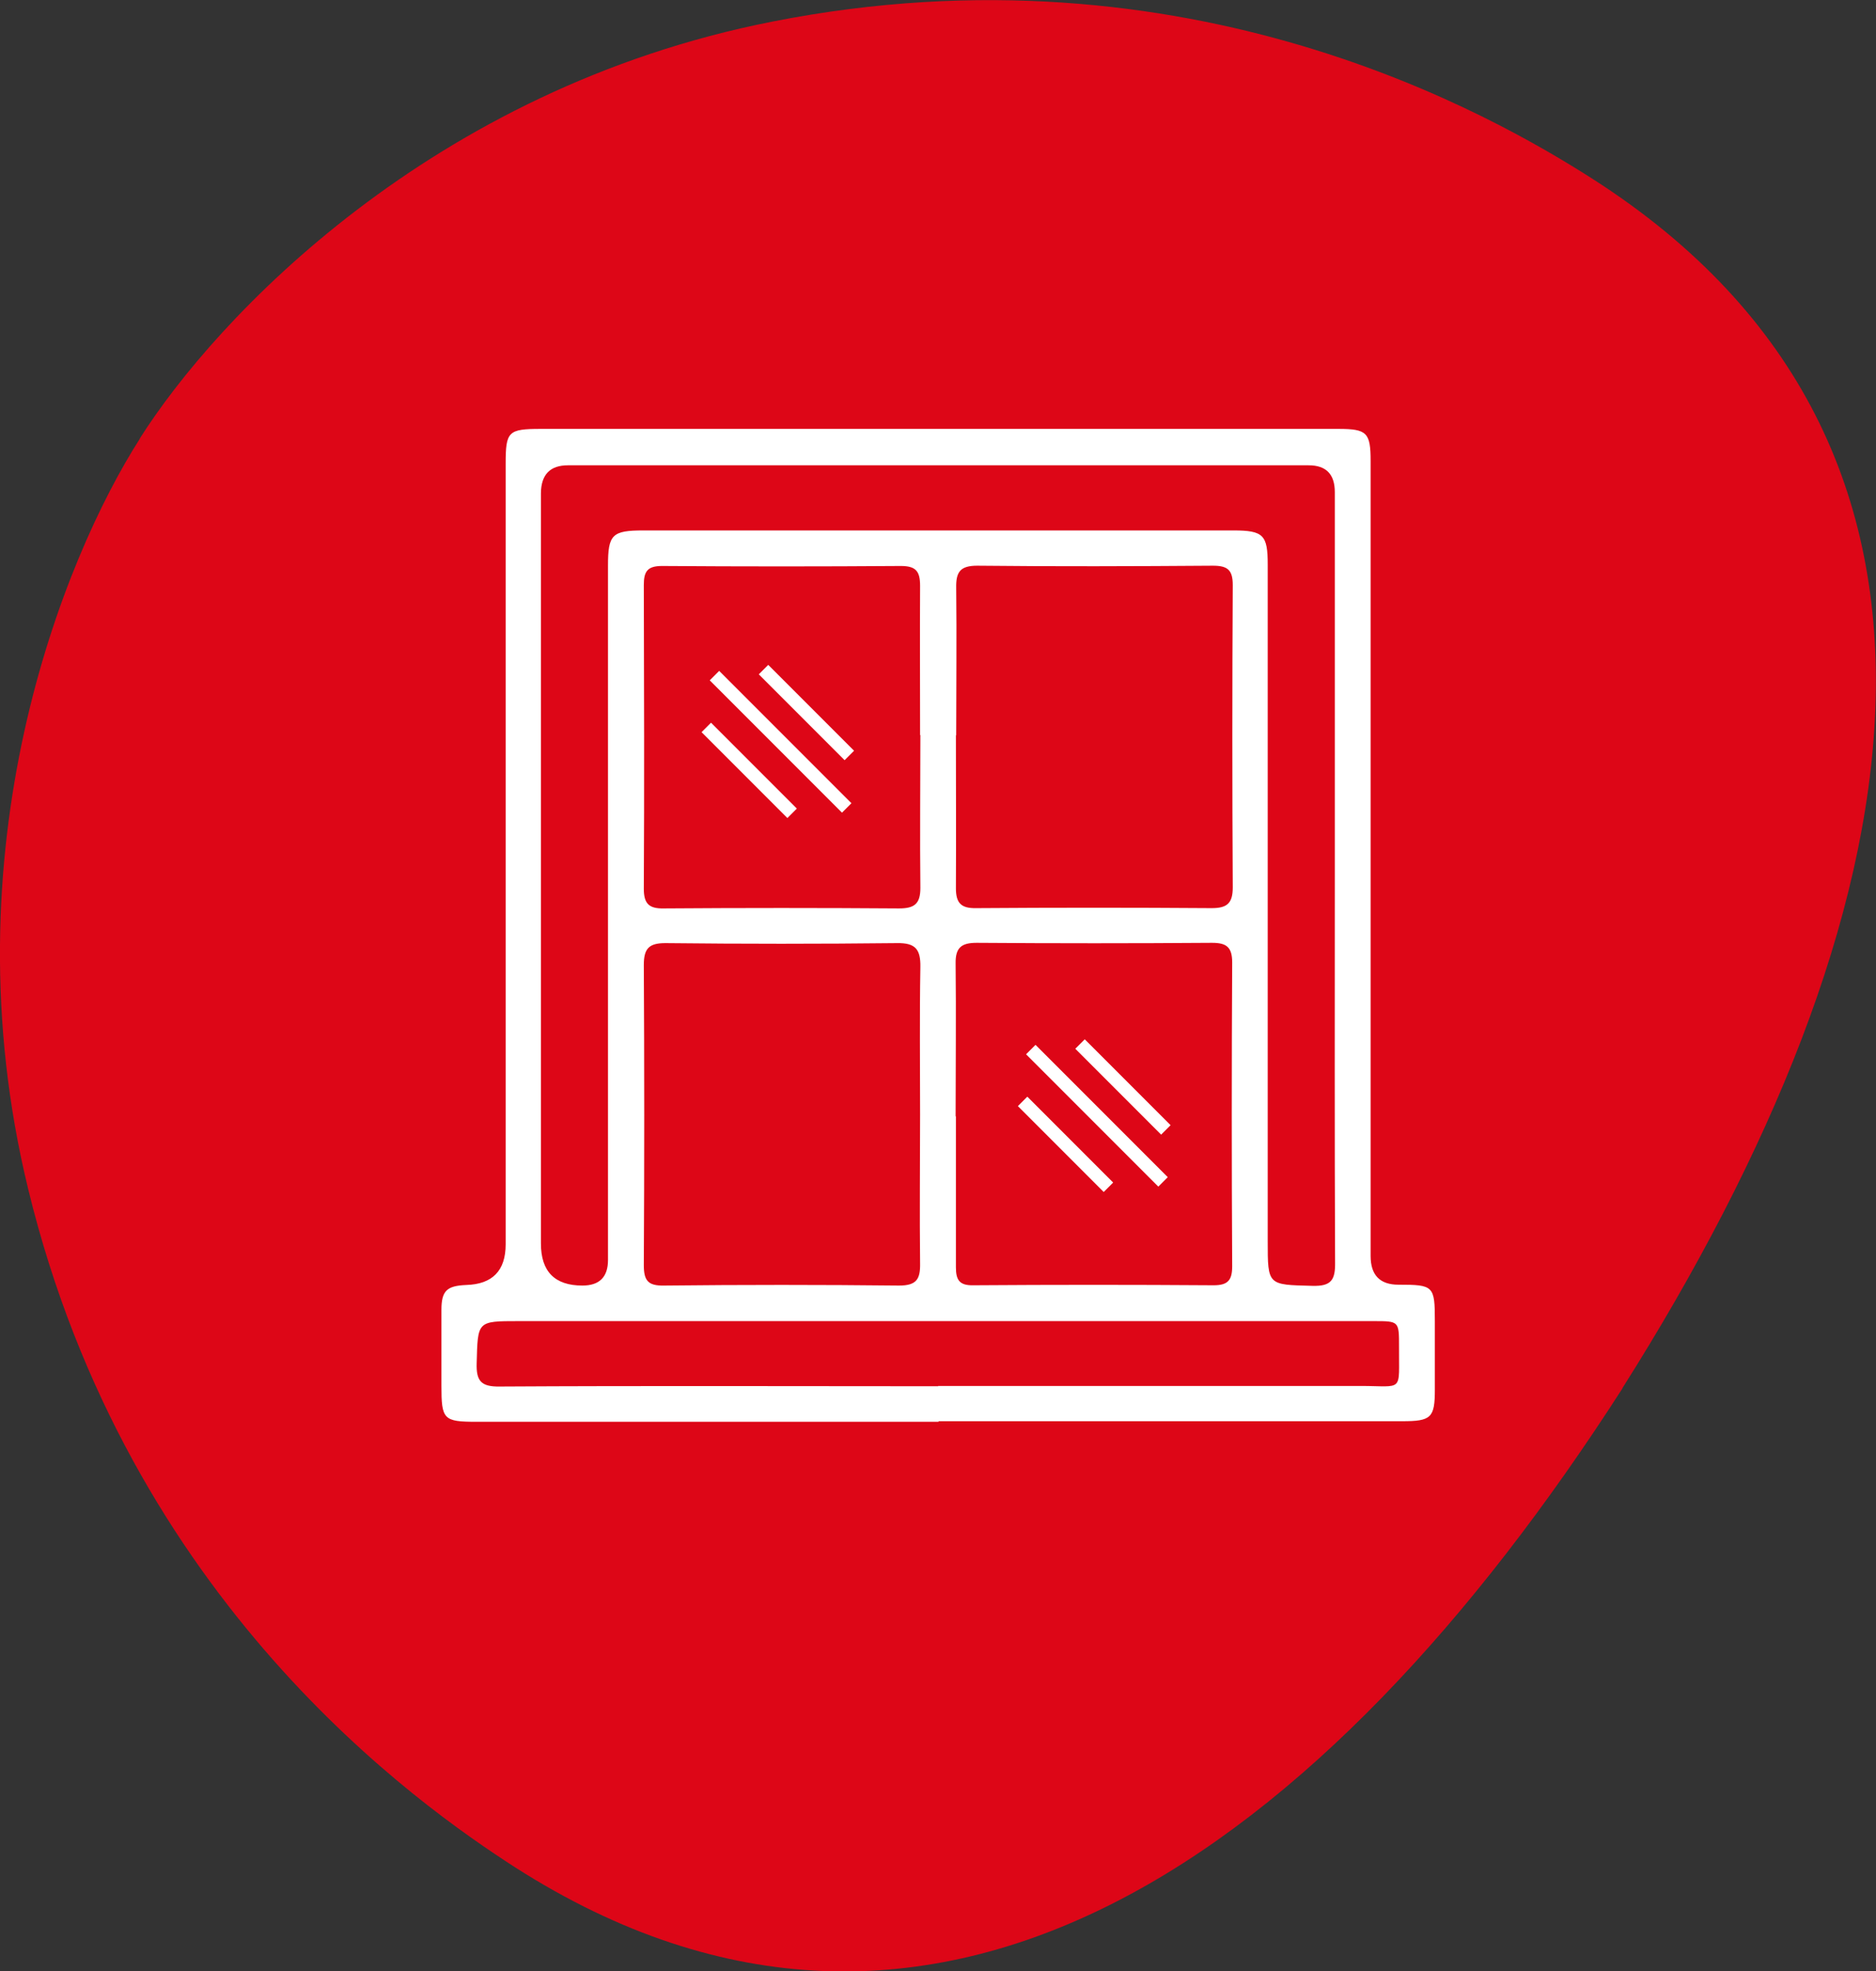
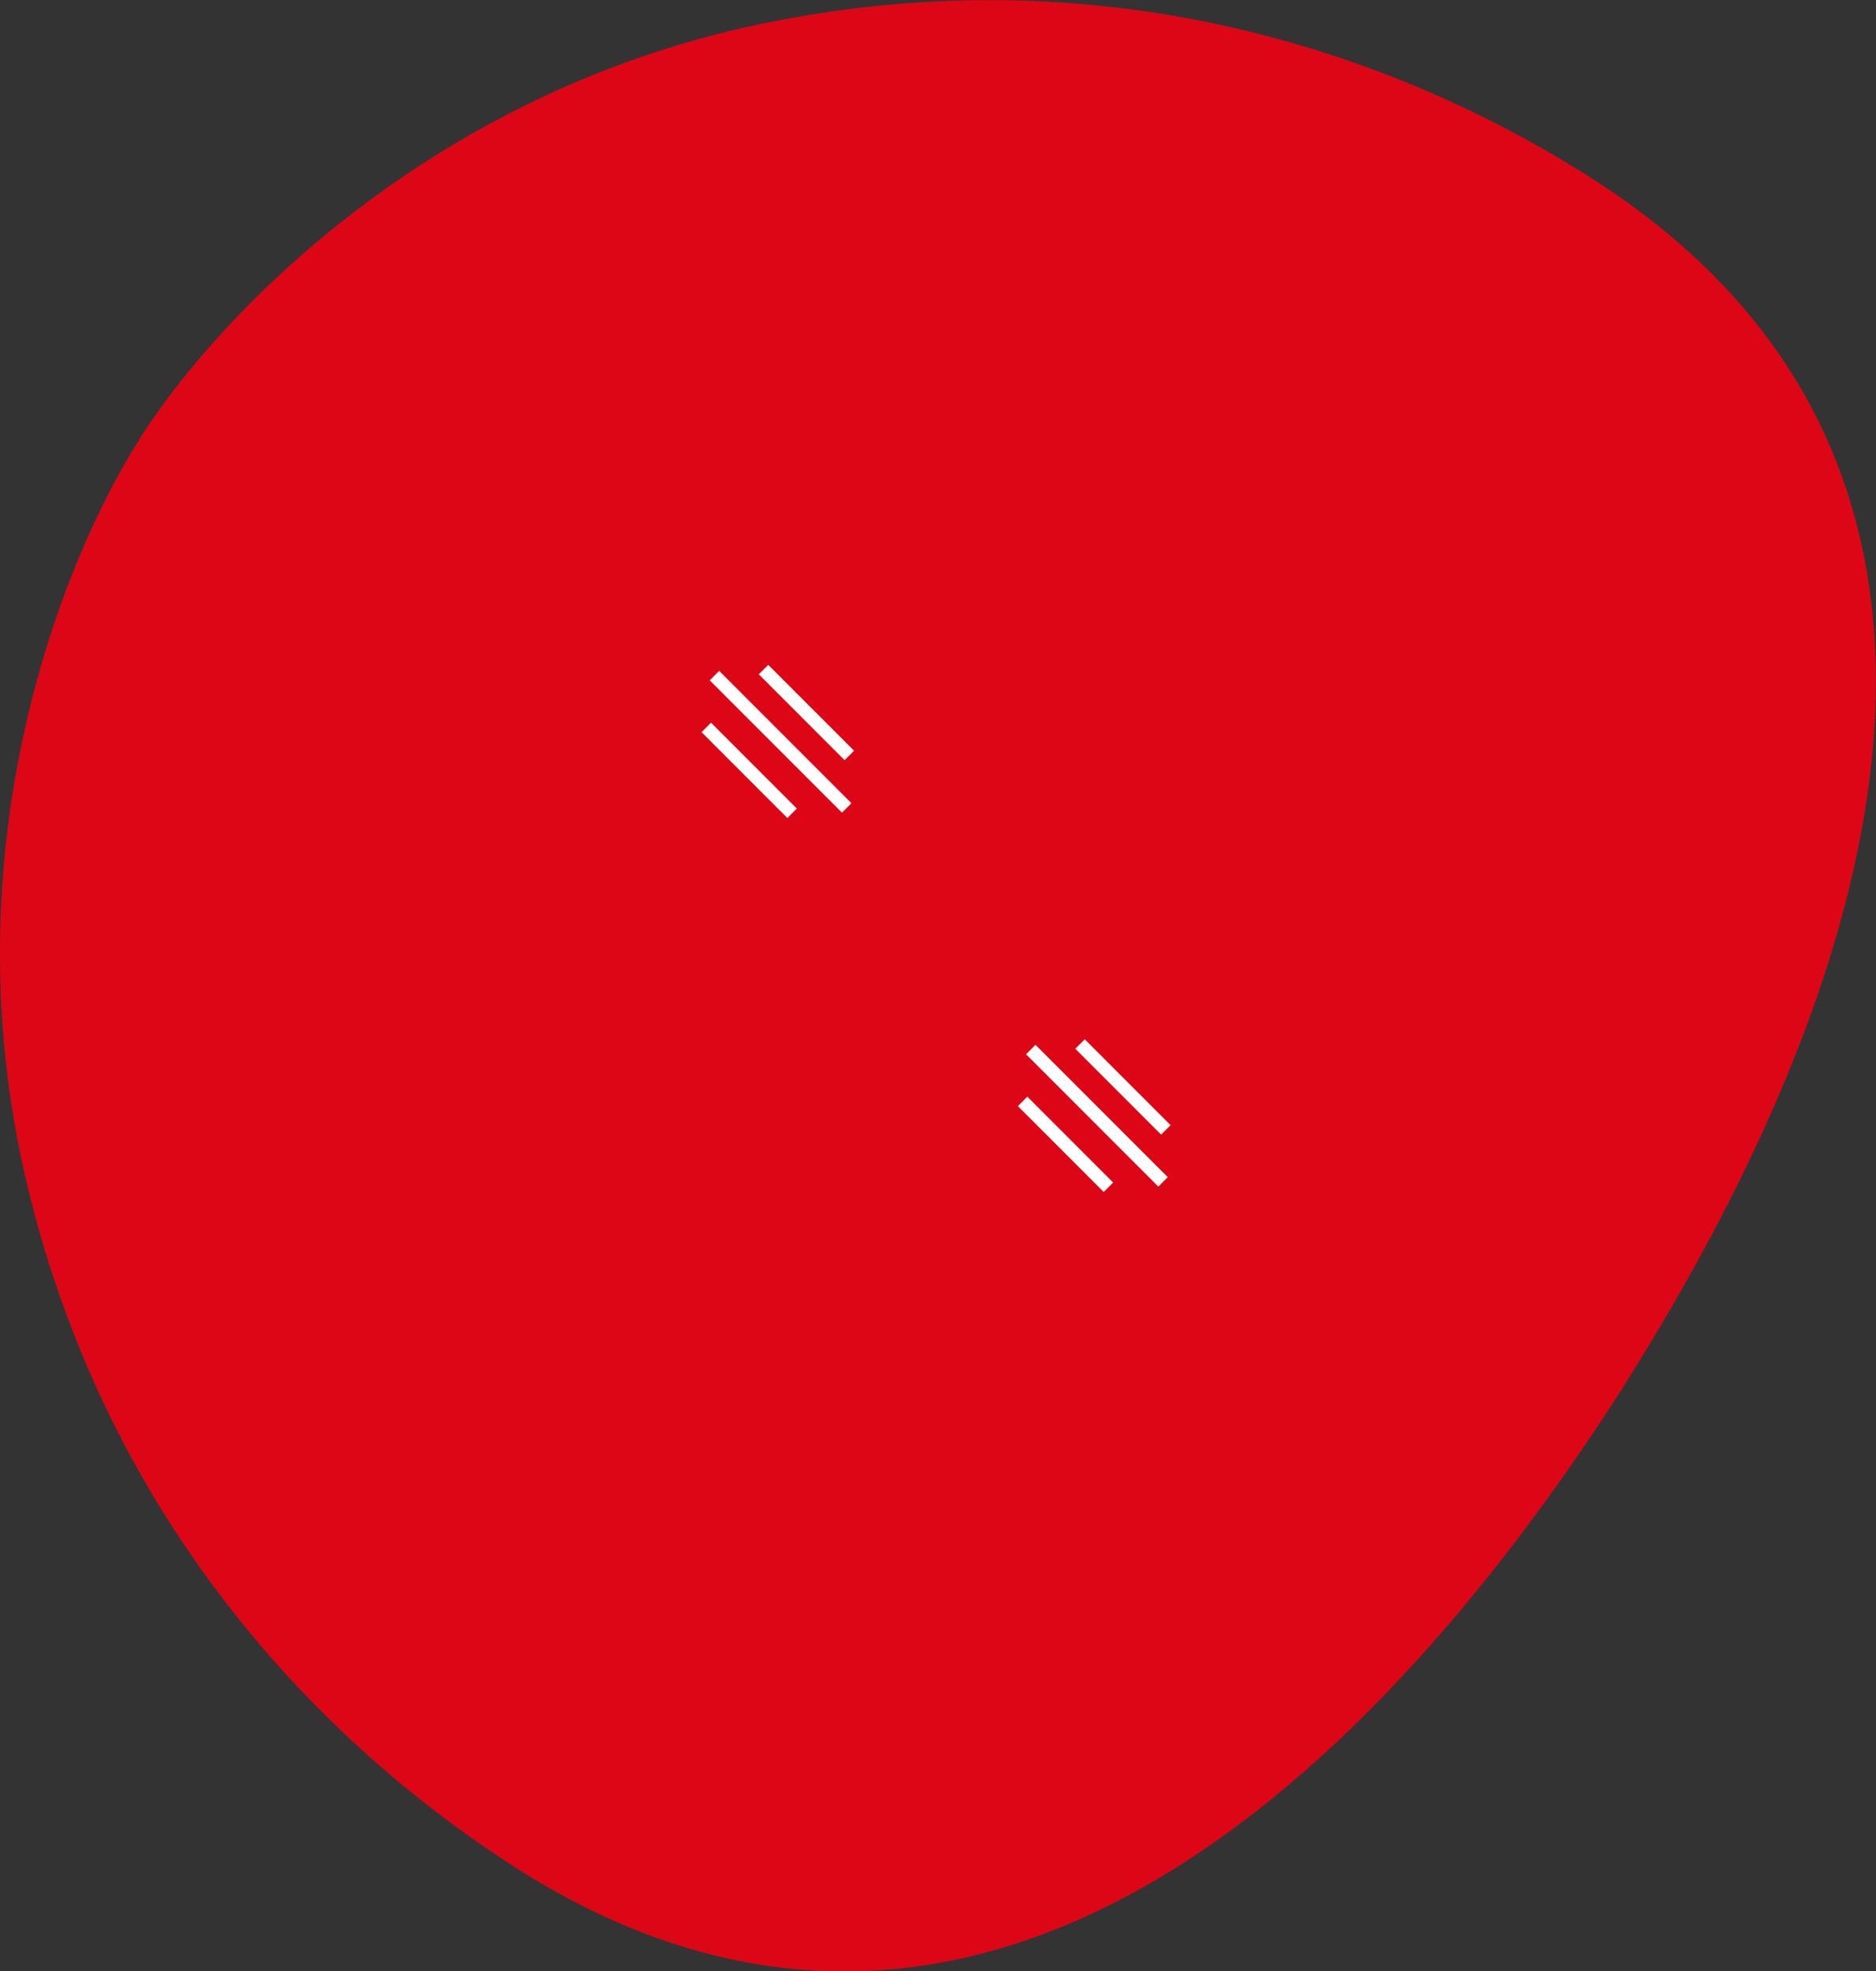
<svg xmlns="http://www.w3.org/2000/svg" id="Layer_2" viewBox="0 0 66 69.31">
  <rect x="0" y="0" width="66" height="69.31" fill="#333333" stroke="none" />
  <defs>
    <style>.cls-1{fill:#fff;}.cls-2{fill:#dd0617;}</style>
  </defs>
  <g id="Layer_1-2">
    <path class="cls-2" d="M56.03,6.29c-3.45-2.2-14.18-8.43-28.86-5.53C15.17,3.12,7.6,11.18,4.91,15.43l.02-.02C2.21,19.65-1.91,29.9,.99,41.8c3.53,14.53,13.71,21.65,17.14,23.86,14.74,9.41,28.43-.47,38.96-16.86l-.02,.02c10.43-16.47,13.67-33.12-1.04-42.53" />
    <g id="QMjMRl.tif">
      <g>
-         <path class="cls-1" d="M33.02,49.99c-5.42,0-10.83,0-16.25,0-1.17,0-1.24-.08-1.24-1.27,0-.89,0-1.77,0-2.66,0-.68,.19-.85,.87-.88q1.39-.04,1.39-1.43c0-9.15,0-18.3,0-27.45,0-1.13,.09-1.22,1.23-1.22,9.36,0,18.72,0,28.07,0,1,0,1.13,.13,1.13,1.13,0,9.32,0,18.64,0,27.95q0,1.01,.98,1.01c1.24,0,1.28,.04,1.28,1.29,0,.8,0,1.6,0,2.4,0,.99-.13,1.11-1.15,1.11-5.44,0-10.88,0-16.31,0h0Zm13.94-19.15c0-4.51,0-9.03,0-13.54q0-.94-.92-.94c-8.69,0-17.37,0-26.06,0q-.94,0-.95,.98c0,8.79,0,17.59,0,26.38q0,1.48,1.46,1.48,.9,0,.9-.9c0-8.14,0-16.28,0-24.42,0-1.09,.15-1.23,1.25-1.23,6.92,0,13.83,0,20.75,0,1.06,0,1.21,.16,1.21,1.2,0,7.93,0,15.86,0,23.79,0,1.56,0,1.53,1.57,1.57,.67,.02,.81-.21,.8-.83-.02-4.51-.01-9.03-.01-13.54Zm-14.59-5s0,0,0,0c0-1.75-.01-3.5,0-5.24,0-.51-.14-.7-.68-.7-2.8,.02-5.6,.02-8.4,0-.52,0-.64,.2-.64,.67,.01,3.56,.02,7.12,0,10.68,0,.53,.19,.7,.7,.69,2.76-.02,5.52-.02,8.28,0,.54,0,.75-.16,.75-.72-.02-1.79,0-3.58,0-5.37Zm1.26,.01c0,1.79,.01,3.58,0,5.38,0,.52,.18,.71,.71,.7,2.76-.02,5.52-.02,8.29,0,.54,0,.74-.17,.74-.73-.02-3.54-.02-7.08,0-10.63,0-.53-.18-.68-.7-.68-2.76,.02-5.52,.03-8.29,0-.61,0-.75,.23-.74,.78,.02,1.73,0,3.46,0,5.19Zm-1.26,13.33c0-1.73-.02-3.45,.01-5.18,.01-.62-.17-.85-.82-.84-2.72,.03-5.43,.03-8.15,0-.58,0-.76,.19-.76,.77,.02,3.52,.02,7.03,0,10.55,0,.55,.15,.73,.71,.72,2.76-.03,5.52-.03,8.27,0,.62,0,.75-.23,.74-.78-.02-1.75,0-3.5,0-5.24Zm1.26,.07h0c0,1.77,0,3.54,0,5.31,0,.45,.13,.64,.61,.63,2.82-.02,5.64-.02,8.46,0,.51,0,.65-.19,.65-.67-.02-3.56-.02-7.12,0-10.68,0-.54-.2-.69-.71-.69-2.76,.02-5.52,.02-8.28,0-.54,0-.75,.17-.74,.73,.02,1.79,0,3.58,0,5.37Zm-.63,9.48c4.95,0,9.9,0,14.86,0,1.54,0,1.35,.25,1.36-1.38,0-.9,0-.9-.89-.9-10.03,0-20.06,0-30.09,0-1.46,0-1.43,0-1.47,1.48-.02,.63,.16,.83,.81,.82,5.14-.03,10.28-.01,15.43-.01Z" />
        <rect class="cls-1" x="27.23" y="22.79" width=".47" height="6.58" transform="translate(-10.4 27.06) rotate(-45)" />
        <rect class="cls-1" x="28.14" y="22.92" width=".47" height="4.27" transform="translate(-9.41 27.4) rotate(-45)" />
        <rect class="cls-1" x="26.12" y="24.95" width=".47" height="4.27" transform="translate(-11.43 26.57) rotate(-45)" />
        <rect class="cls-1" x="38.36" y="35.94" width=".47" height="6.58" transform="translate(-16.44 38.78) rotate(-45)" />
        <rect class="cls-1" x="39.27" y="36.08" width=".47" height="4.27" transform="translate(-15.45 39.13) rotate(-45)" />
        <rect class="cls-1" x="37.25" y="38.1" width=".47" height="4.27" transform="translate(-17.47 38.29) rotate(-45)" />
      </g>
    </g>
  </g>
</svg>